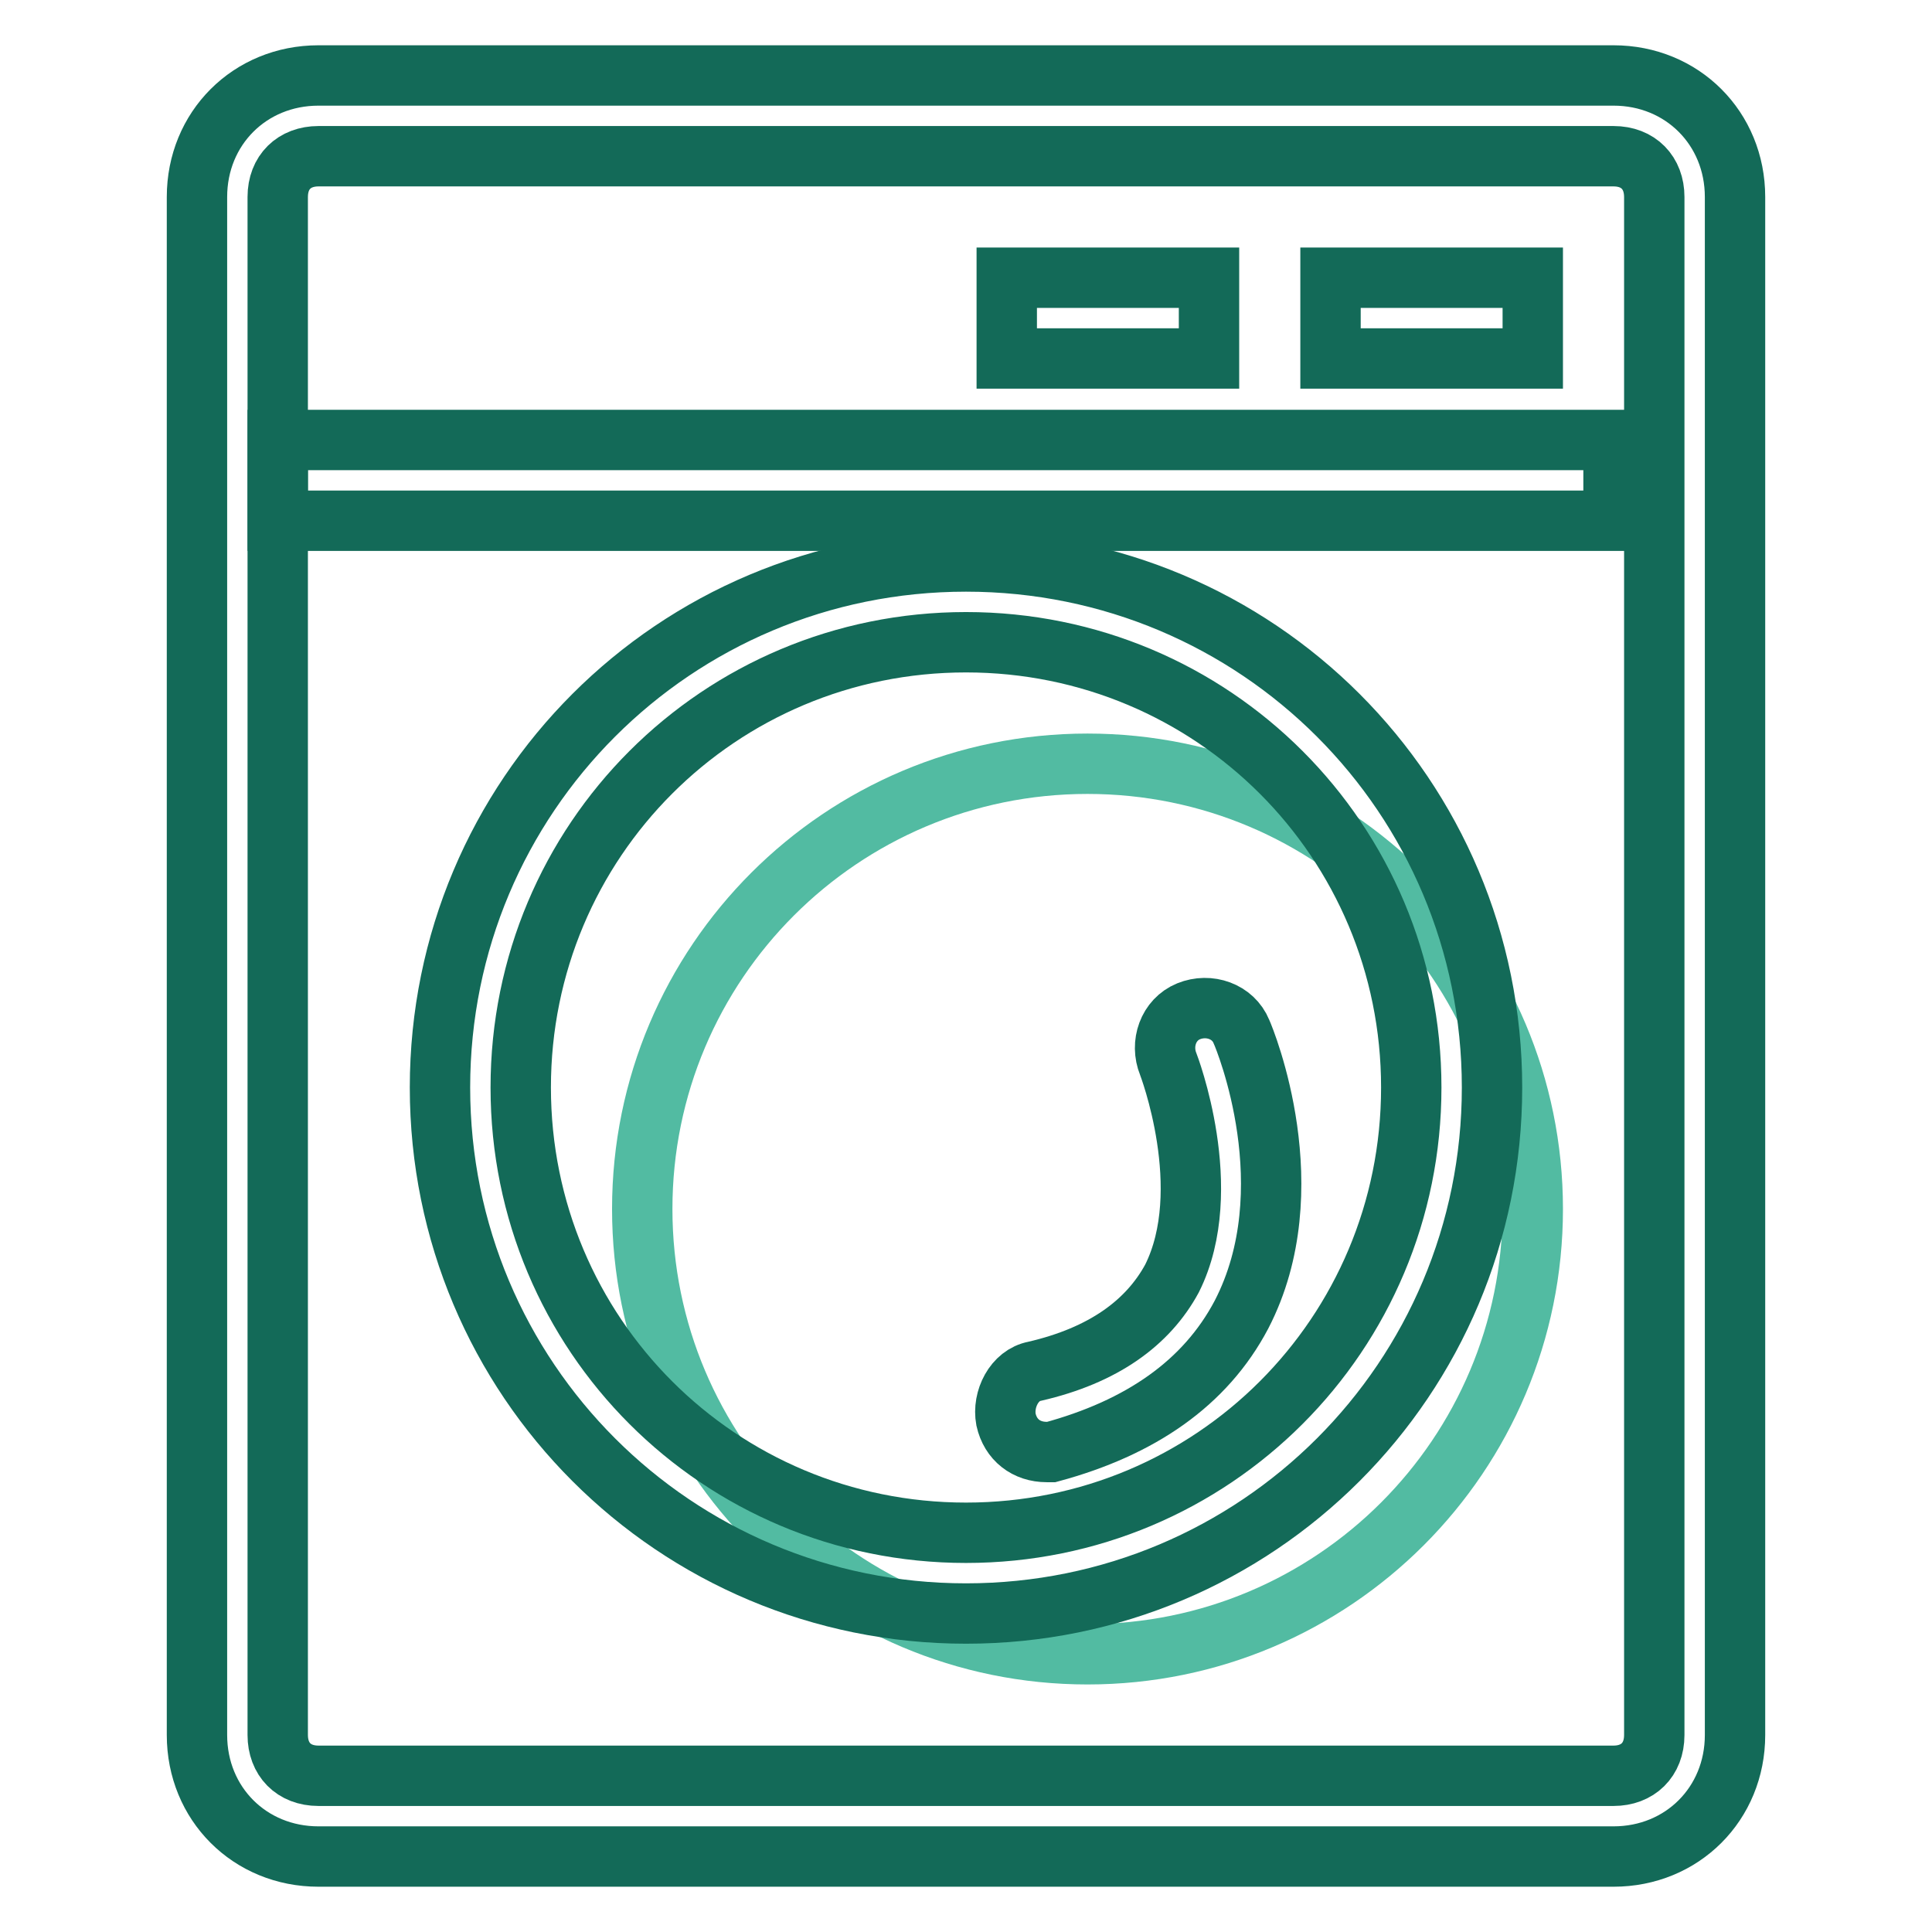
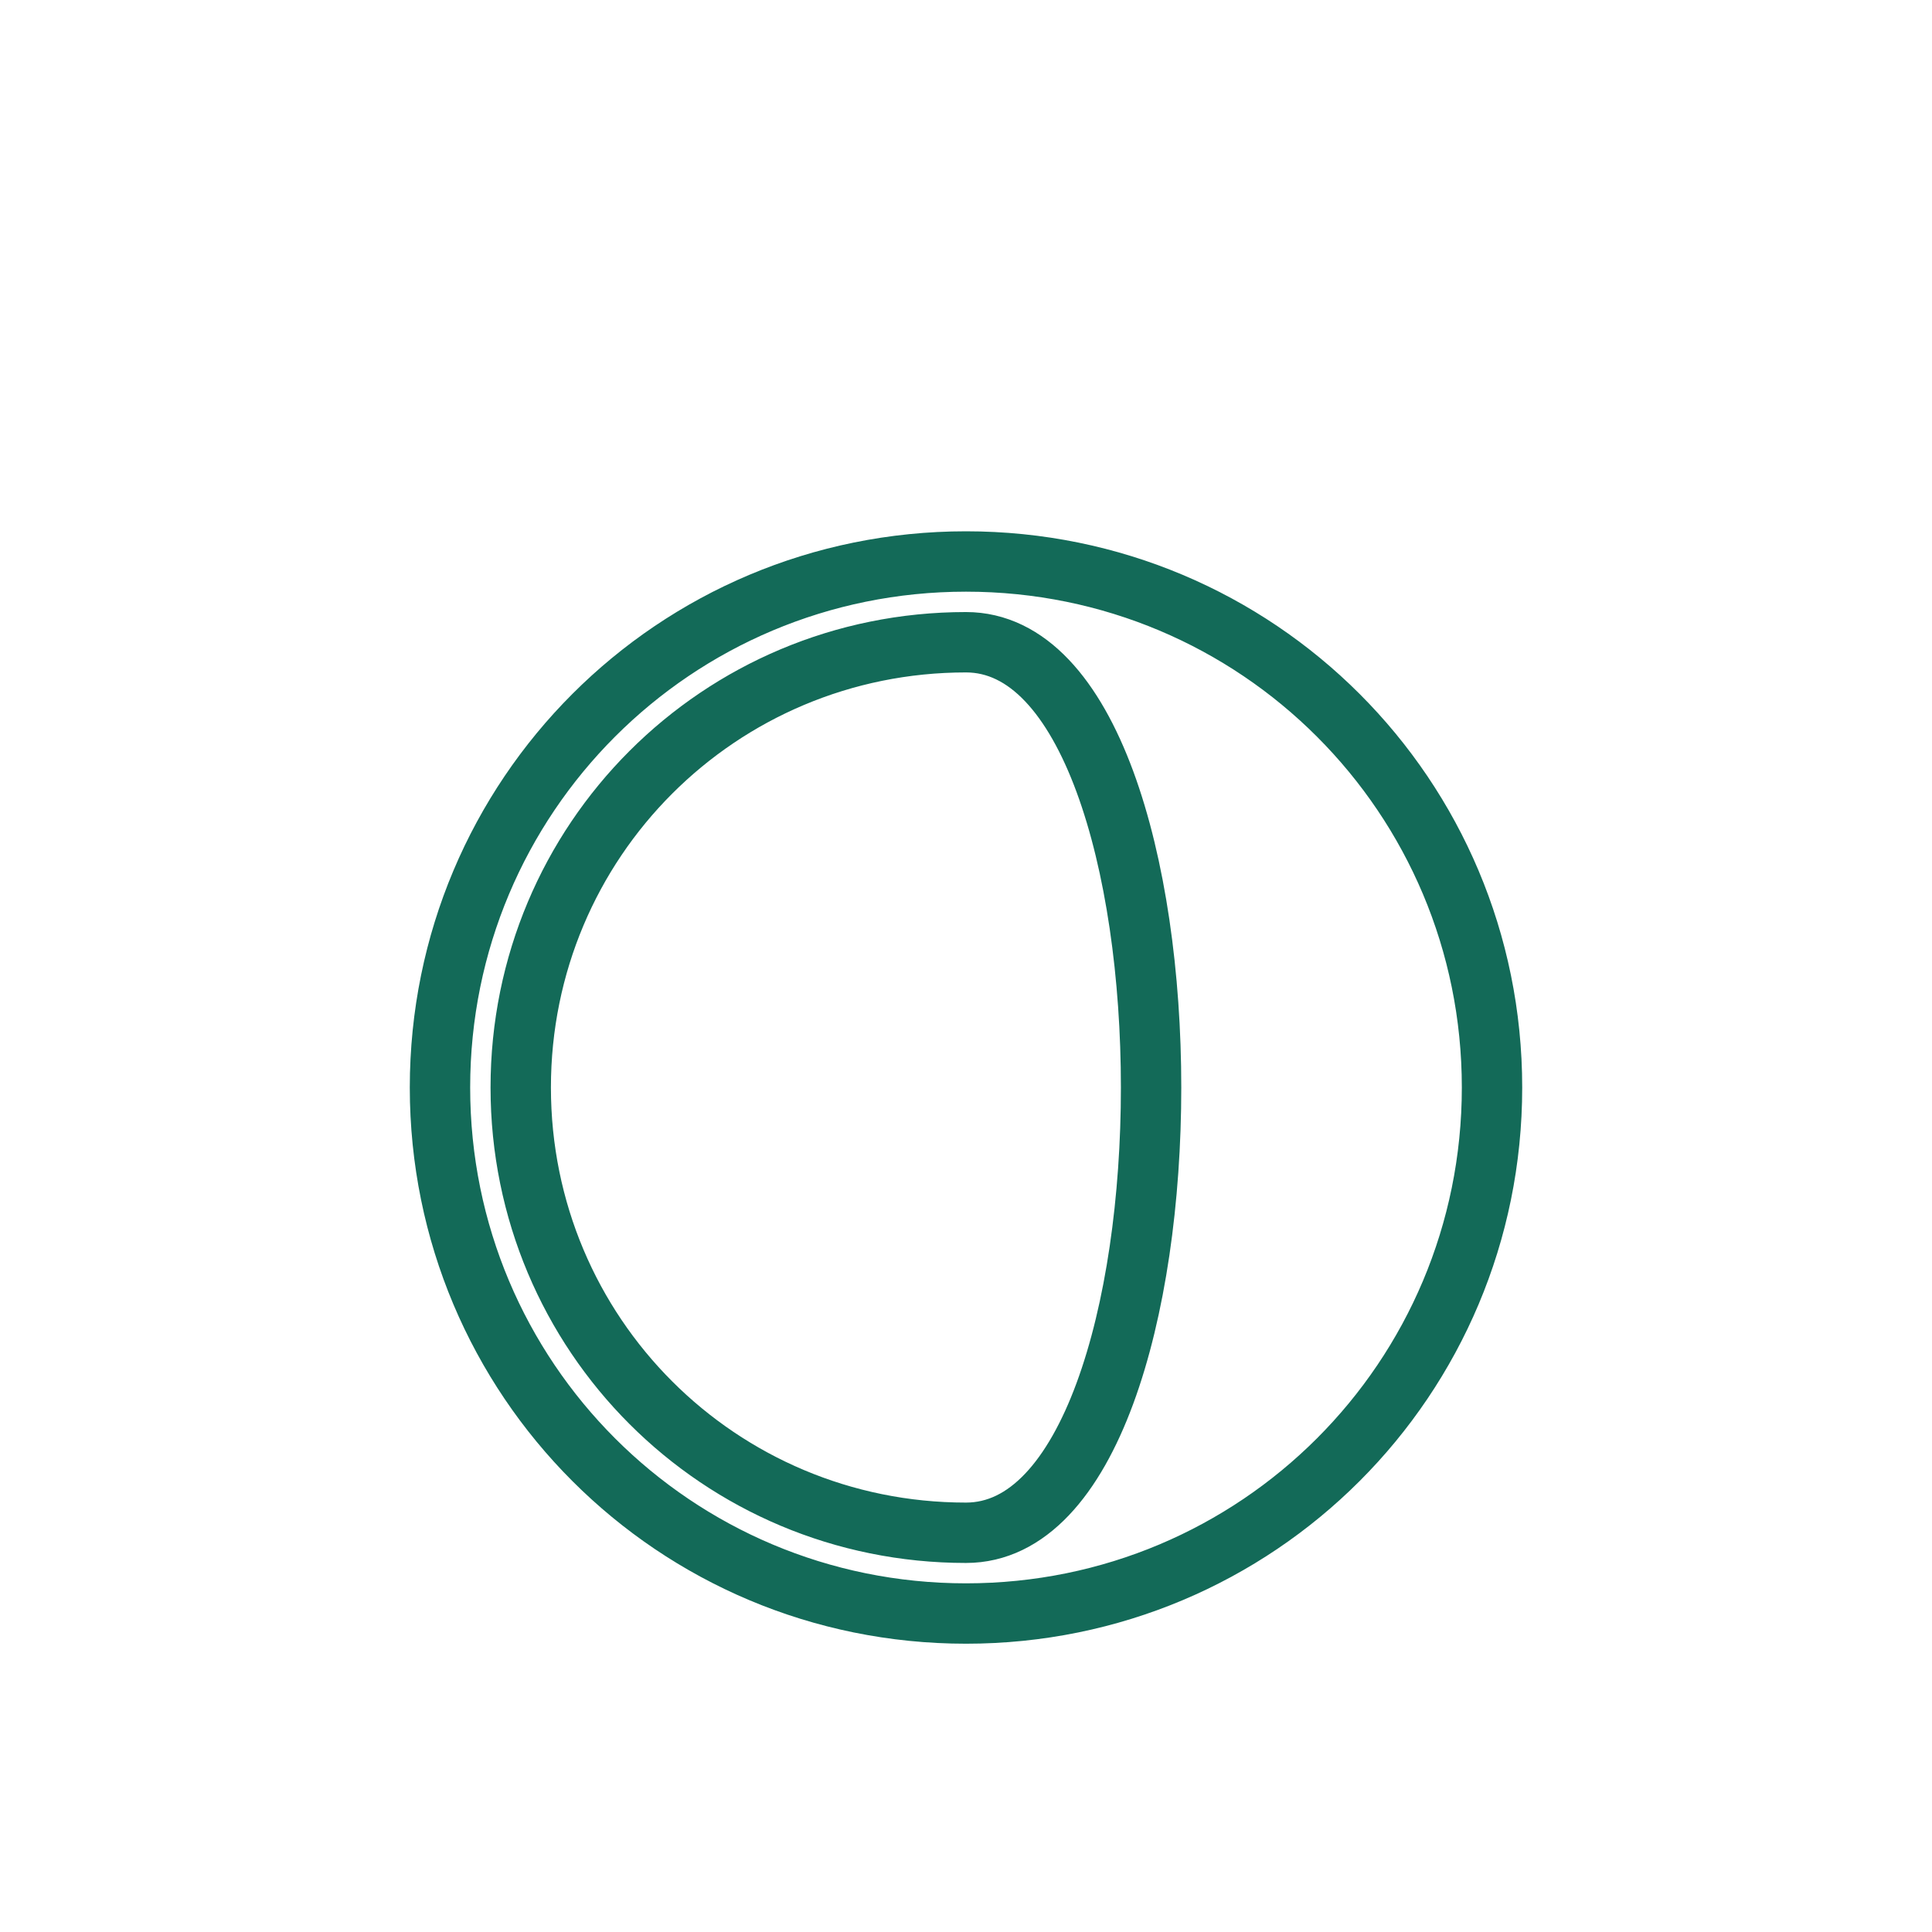
<svg xmlns="http://www.w3.org/2000/svg" version="1.1" x="0px" y="0px" viewBox="0 0 256 256" enable-background="new 0 0 256 256" xml:space="preserve">
  <g>
-     <path stroke-width="8" fill-opacity="0" stroke="#136a58" d="M213.8,246H42.2c-9.1,0-16.1-7-16.1-16.1V26.1c0-9.1,7-16.1,16.1-16.1h171.6c9.1,0,16.1,7,16.1,16.1v203.8 C229.9,239,222.9,246,213.8,246z M42.2,20.7c-3.2,0-5.4,2.1-5.4,5.4v203.8c0,3.2,2.1,5.4,5.4,5.4h171.6c3.2,0,5.4-2.1,5.4-5.4V26.1 c0-3.2-2.1-5.4-5.4-5.4H42.2z" />
-     <path stroke-width="8" fill-opacity="0" stroke="#136a58" d="M133.4,36.8h26.8v10.7h-26.8V36.8z M176.3,36.8h26.8v10.7h-26.8V36.8z M36.8,58.3h177V69h-177V58.3z" />
-     <path stroke-width="8" fill-opacity="0" stroke="#52bba2" d="M85.1,160.2c0,32.6,26.4,59,59,59c32.6,0,59-26.4,59-59c0-32.6-26.4-59-59-59 C111.5,101.2,85.1,127.6,85.1,160.2z" />
-     <path stroke-width="8" fill-opacity="0" stroke="#136a58" d="M138.7,192.4c-2.7,0-4.8-1.6-5.4-4.3c-0.5-2.7,1.1-5.9,3.8-6.4c9.1-2.1,15-6.4,18.2-12.3 c5.9-11.8-0.5-28.4-0.5-28.4c-1.1-2.7,0-5.9,2.7-7c2.7-1.1,5.9,0,7,2.7c0.5,1.1,8.6,20.9,0,37.5c-4.8,9.1-13.4,15-25.2,18.2H138.7z " />
-     <path stroke-width="8" fill-opacity="0" stroke="#136a58" d="M128,213.8c-38.6,0-69.7-31.1-69.7-69.7S89.4,74.4,128,74.4c38.6,0,69.7,31.1,69.7,69.7 S166.6,213.8,128,213.8z M128,85.1c-32.7,0-59,26.3-59,59s26.3,59,59,59c32.7,0,59-26.3,59-59S160.7,85.1,128,85.1z" />
+     <path stroke-width="8" fill-opacity="0" stroke="#136a58" d="M128,213.8c-38.6,0-69.7-31.1-69.7-69.7S89.4,74.4,128,74.4c38.6,0,69.7,31.1,69.7,69.7 S166.6,213.8,128,213.8z M128,85.1c-32.7,0-59,26.3-59,59s26.3,59,59,59S160.7,85.1,128,85.1z" />
  </g>
</svg>